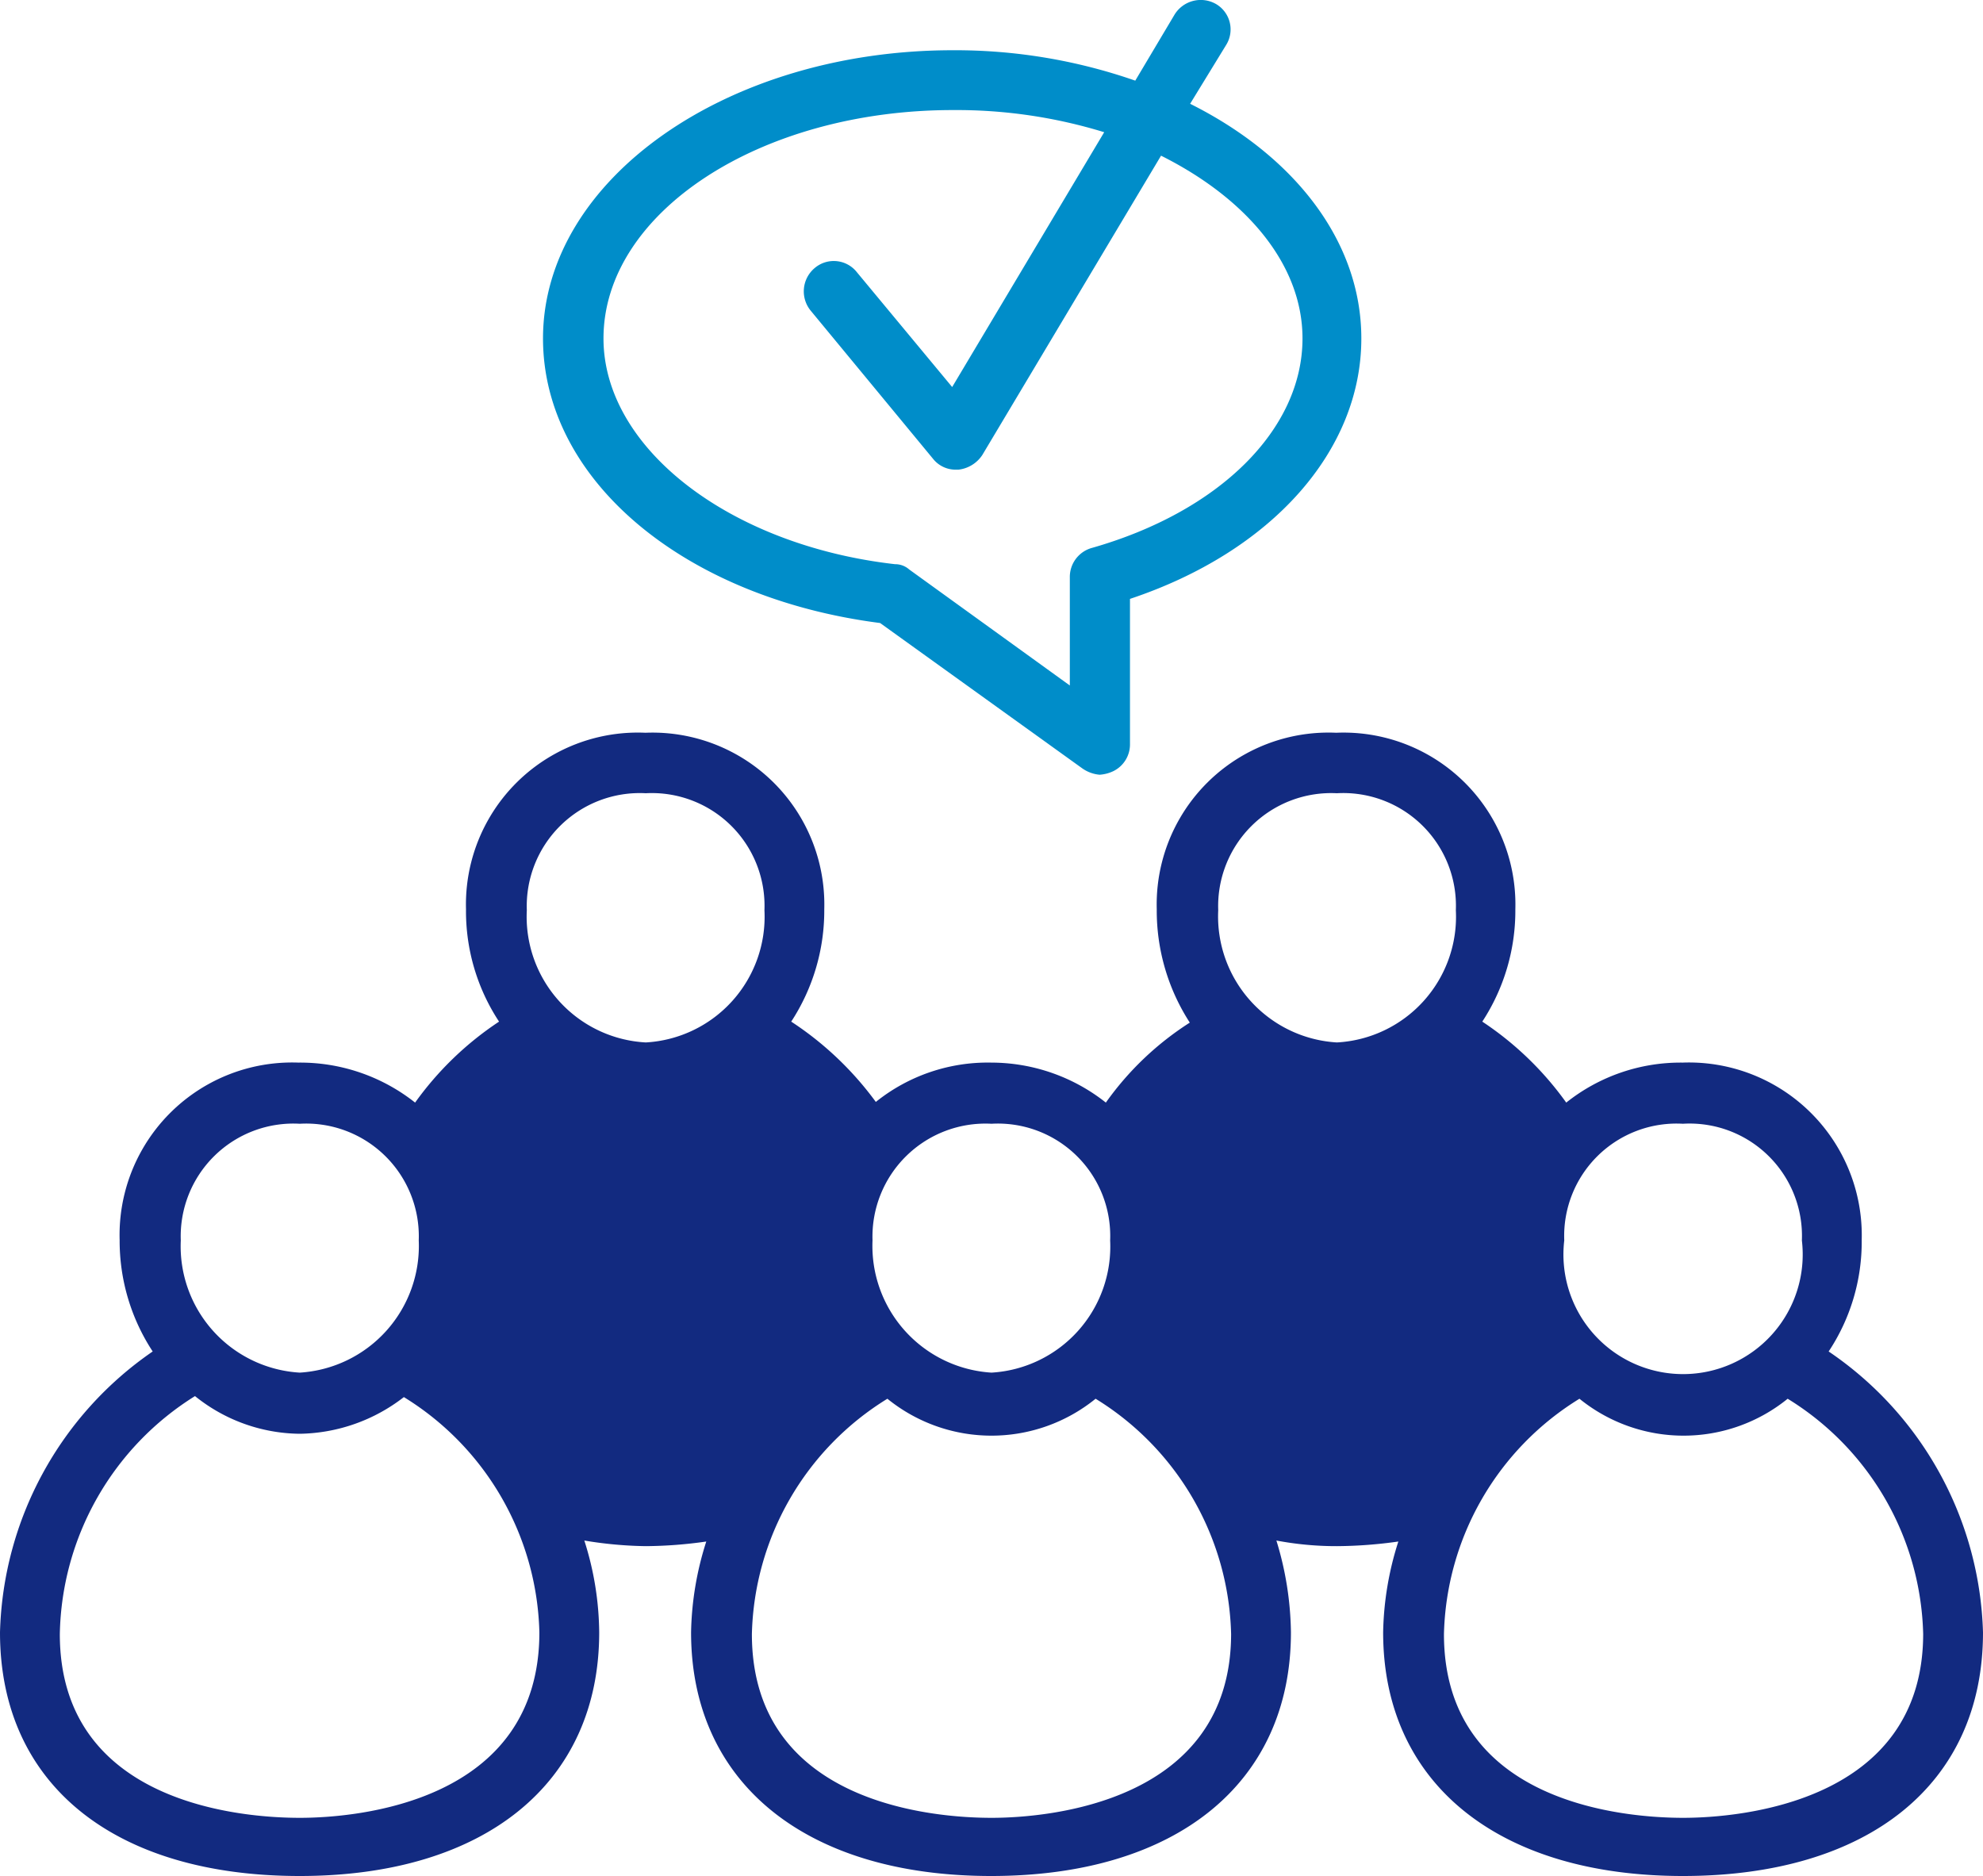
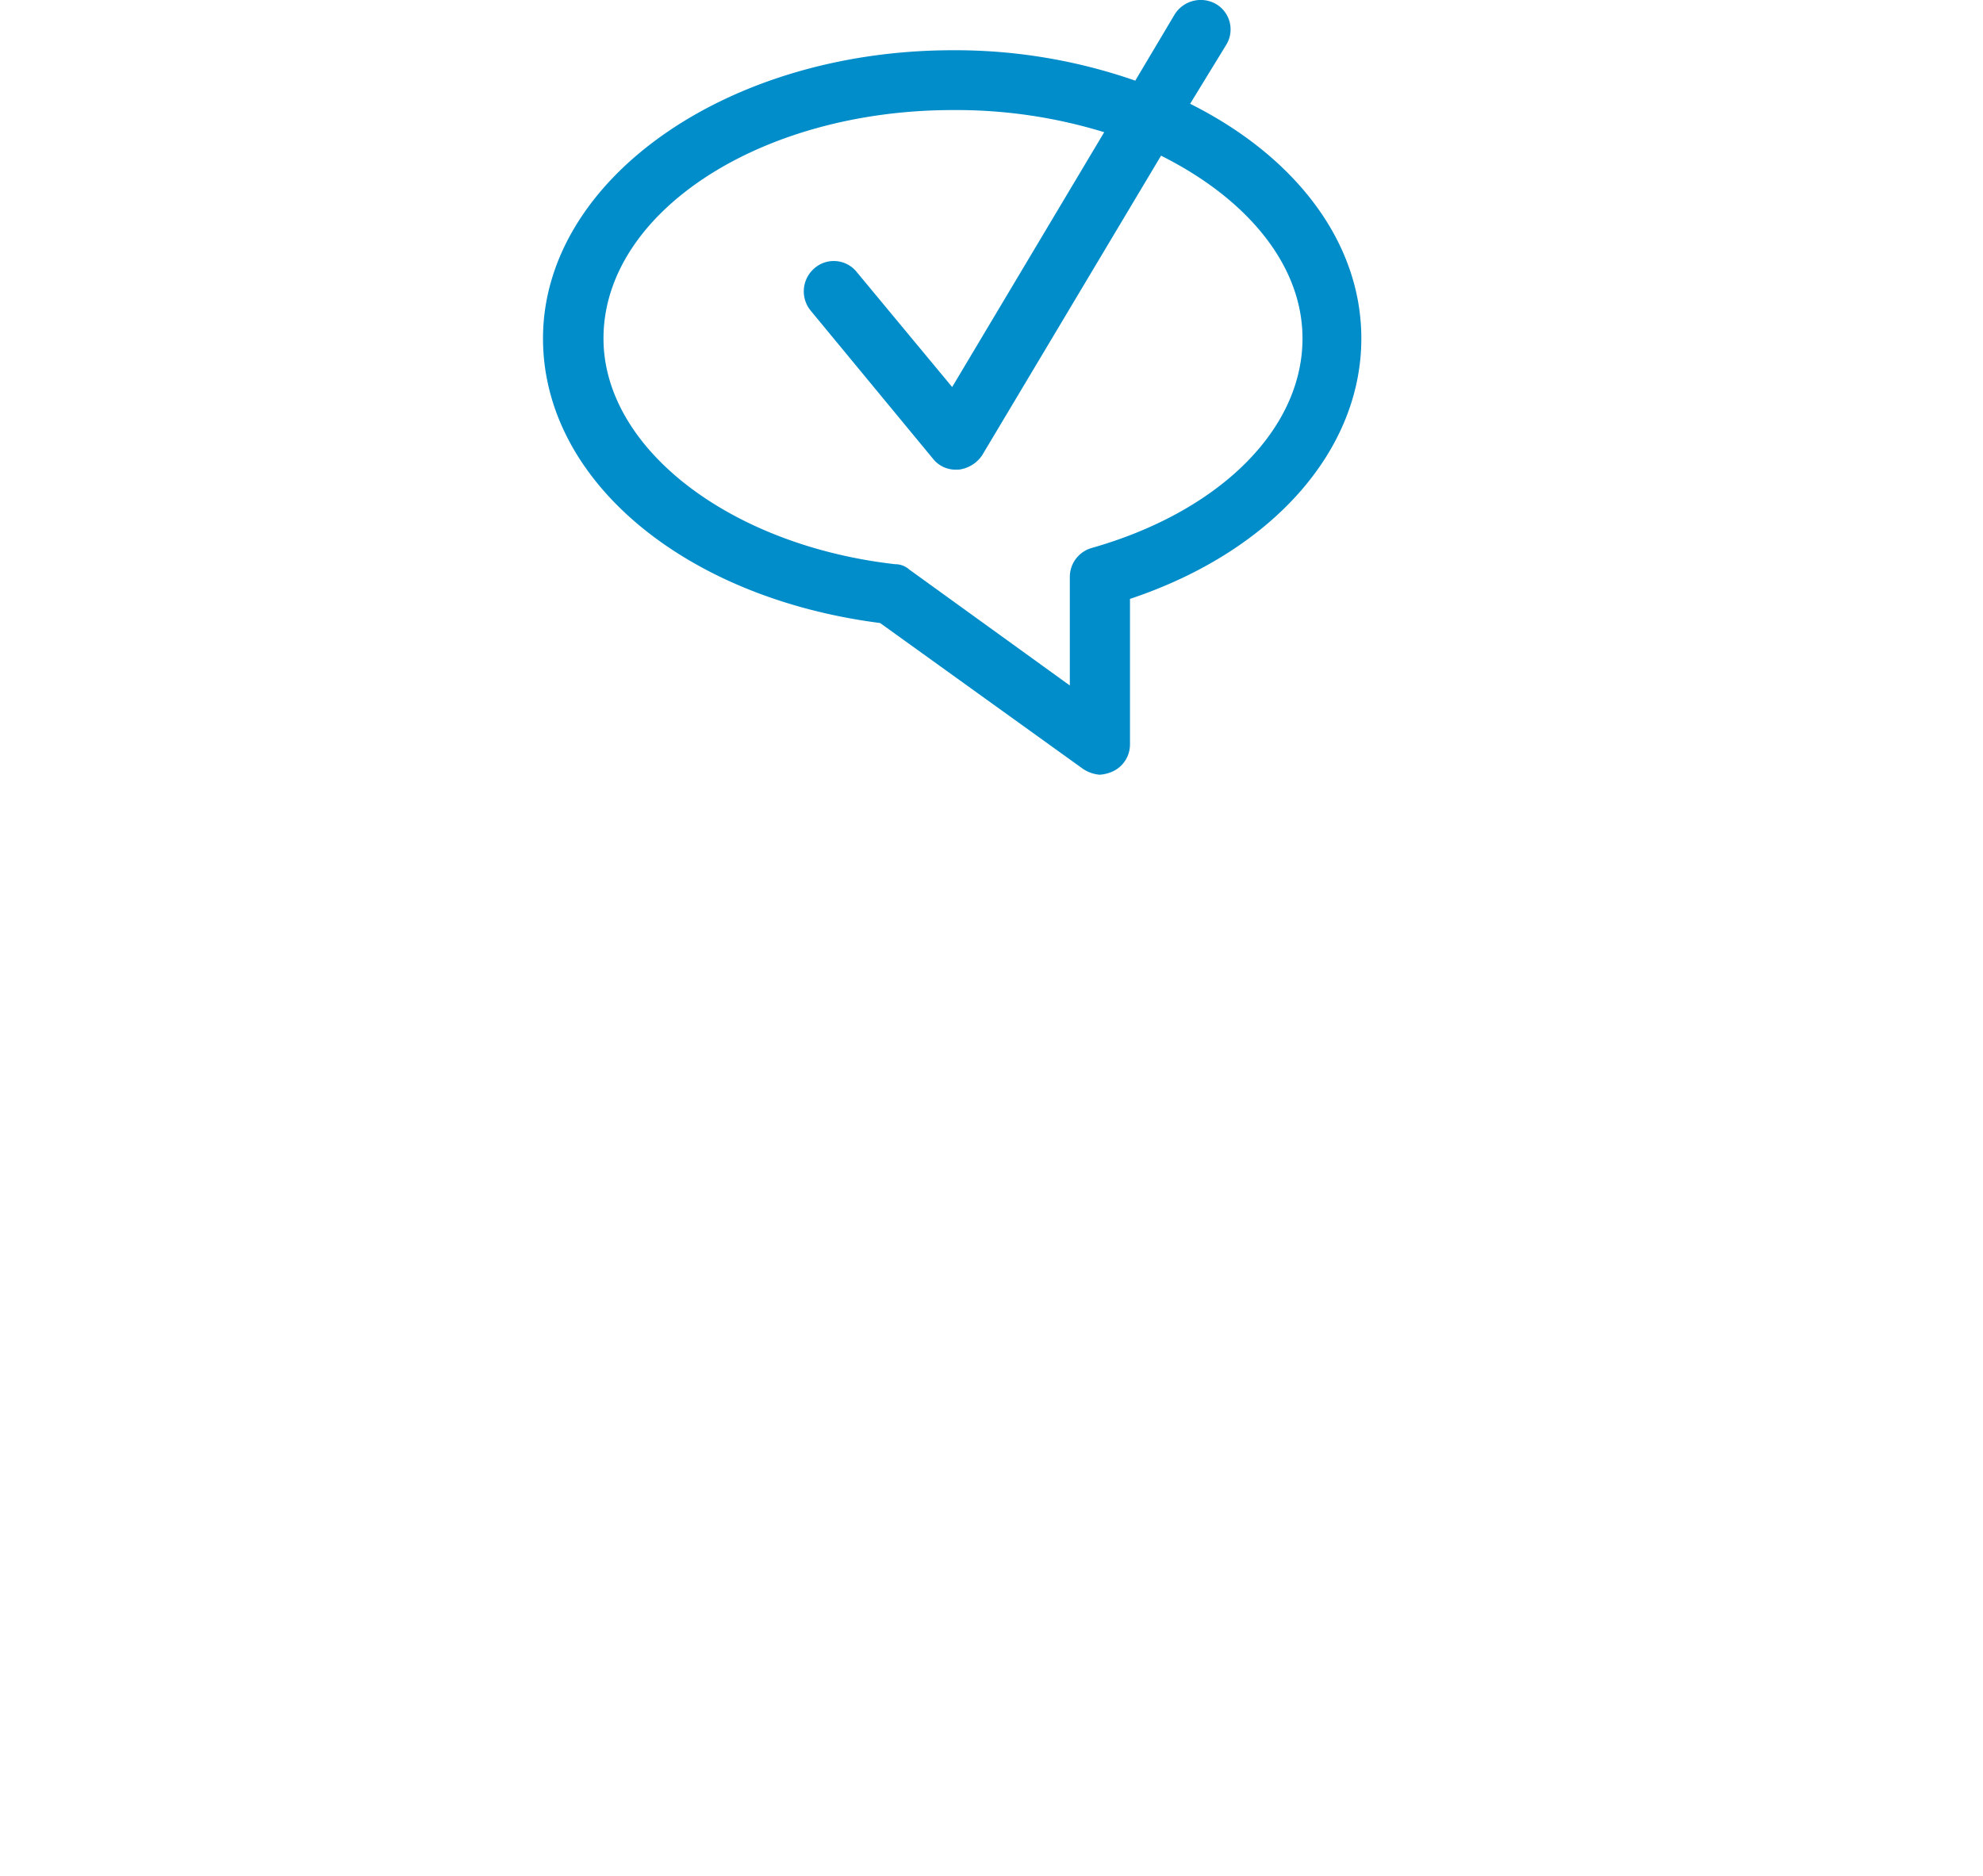
<svg xmlns="http://www.w3.org/2000/svg" viewBox="0 0 60 56.76">
  <defs>
    <style>.cls-1{fill:#122a80;}.cls-2{fill:#008dc9;}</style>
  </defs>
  <g id="Calque_2" data-name="Calque 2">
    <g id="Calque_8" data-name="Calque 8">
-       <path class="cls-1" d="M55.33,40.89a6,6,0,0,0,1-3.37,5.23,5.23,0,0,0-5.42-5.37,5.55,5.55,0,0,0-3.52,1.21,9.7,9.7,0,0,0-2.54-2.45,6.13,6.13,0,0,0,1-3.4,5.2,5.2,0,0,0-5.42-5.34A5.2,5.2,0,0,0,35,27.51a6.24,6.24,0,0,0,1,3.43,9.13,9.13,0,0,0-2.54,2.42A5.59,5.59,0,0,0,30,32.15a5.41,5.41,0,0,0-3.5,1.19,9.85,9.85,0,0,0-2.56-2.43,6.14,6.14,0,0,0,1-3.4,5.2,5.2,0,0,0-5.41-5.34,5.2,5.2,0,0,0-5.43,5.34,6.07,6.07,0,0,0,1,3.4,9.7,9.7,0,0,0-2.54,2.45,5.6,5.6,0,0,0-3.53-1.21,5.22,5.22,0,0,0-5.41,5.37,6.1,6.1,0,0,0,1,3.37A10.65,10.65,0,0,0,0,49.39C0,54,3.47,56.76,9.07,56.76s9.06-2.81,9.06-7.37a9.34,9.34,0,0,0-.45-2.78,12.12,12.12,0,0,0,1.86.17,13.32,13.32,0,0,0,1.83-.14,9.49,9.49,0,0,0-.46,2.75c0,4.56,3.48,7.37,9.08,7.37s9.07-2.81,9.07-7.37a9.82,9.82,0,0,0-.44-2.78,9.72,9.72,0,0,0,1.83.17,13.65,13.65,0,0,0,1.86-.14,9.49,9.49,0,0,0-.46,2.75c0,4.56,3.48,7.37,9.07,7.37S60,54,60,49.39A10.63,10.63,0,0,0,55.33,40.89ZM50.92,34a3.4,3.4,0,0,1,3.6,3.53,3.62,3.62,0,1,1-7.19,0A3.4,3.4,0,0,1,50.92,34ZM40.45,24a3.41,3.41,0,0,1,3.6,3.54,3.81,3.81,0,0,1-3.6,4,3.82,3.82,0,0,1-3.59-4A3.42,3.42,0,0,1,40.45,24ZM30,34a3.4,3.4,0,0,1,3.59,3.53,3.82,3.82,0,0,1-3.59,4,3.84,3.84,0,0,1-3.6-4A3.42,3.42,0,0,1,30,34ZM19.54,24a3.41,3.41,0,0,1,3.59,3.54,3.81,3.81,0,0,1-3.59,4,3.81,3.81,0,0,1-3.6-4A3.42,3.42,0,0,1,19.54,24ZM9.07,34a3.41,3.41,0,0,1,3.6,3.53,3.84,3.84,0,0,1-3.6,4,3.83,3.83,0,0,1-3.6-4A3.41,3.41,0,0,1,9.07,34Zm0,21c-1.7,0-7.26-.4-7.26-5.56A8.67,8.67,0,0,1,5.9,42.24a5.12,5.12,0,0,0,3.17,1.14,5.26,5.26,0,0,0,3.15-1.11,8.6,8.6,0,0,1,4.1,7.12C16.32,54.55,10.77,55,9.07,55ZM30,55c-1.7,0-7.25-.4-7.25-5.56a8.6,8.6,0,0,1,4.1-7.12,5,5,0,0,0,6.3,0,8.6,8.6,0,0,1,4.1,7.12C37.24,54.55,31.69,55,30,55Zm20.93,0c-1.7,0-7.24-.4-7.24-5.56a8.6,8.6,0,0,1,4.1-7.12,5,5,0,0,0,6.3,0,8.6,8.6,0,0,1,4.1,7.12C58.18,54.55,52.62,55,50.92,55Z" />
      <path class="cls-2" d="M26.63,18.85l6.12,4.4a1.07,1.07,0,0,0,.52.19,1.13,1.13,0,0,0,.42-.11.9.9,0,0,0,.5-.81v-4.4c4.29-1.43,7-4.48,7-7.88,0-2.92-2-5.51-5.18-7.1L37.1,1.36A.89.89,0,0,0,36.79.12a.93.93,0,0,0-1.25.32l-1.19,2a16.56,16.56,0,0,0-5.52-.92c-6.84,0-12.4,3.92-12.4,8.72C16.43,14.53,20.71,18.09,26.63,18.85Zm2.2-15.52A15.22,15.22,0,0,1,33.41,4l-4.6,7.71L25.93,8.24a.89.89,0,0,0-1.28-.13.92.92,0,0,0-.12,1.29l3.7,4.48a.87.87,0,0,0,.7.33H29a1,1,0,0,0,.72-.44l5.41-9.06C37.71,6,39.41,8,39.41,10.24c0,2.75-2.51,5.24-6.38,6.34a.91.91,0,0,0-.66.89v3.27l-4.86-3.51a.64.64,0,0,0-.43-.16c-5-.57-8.82-3.51-8.82-6.83C18.26,6.43,23,3.33,28.83,3.33Z" />
    </g>
  </g>
</svg>